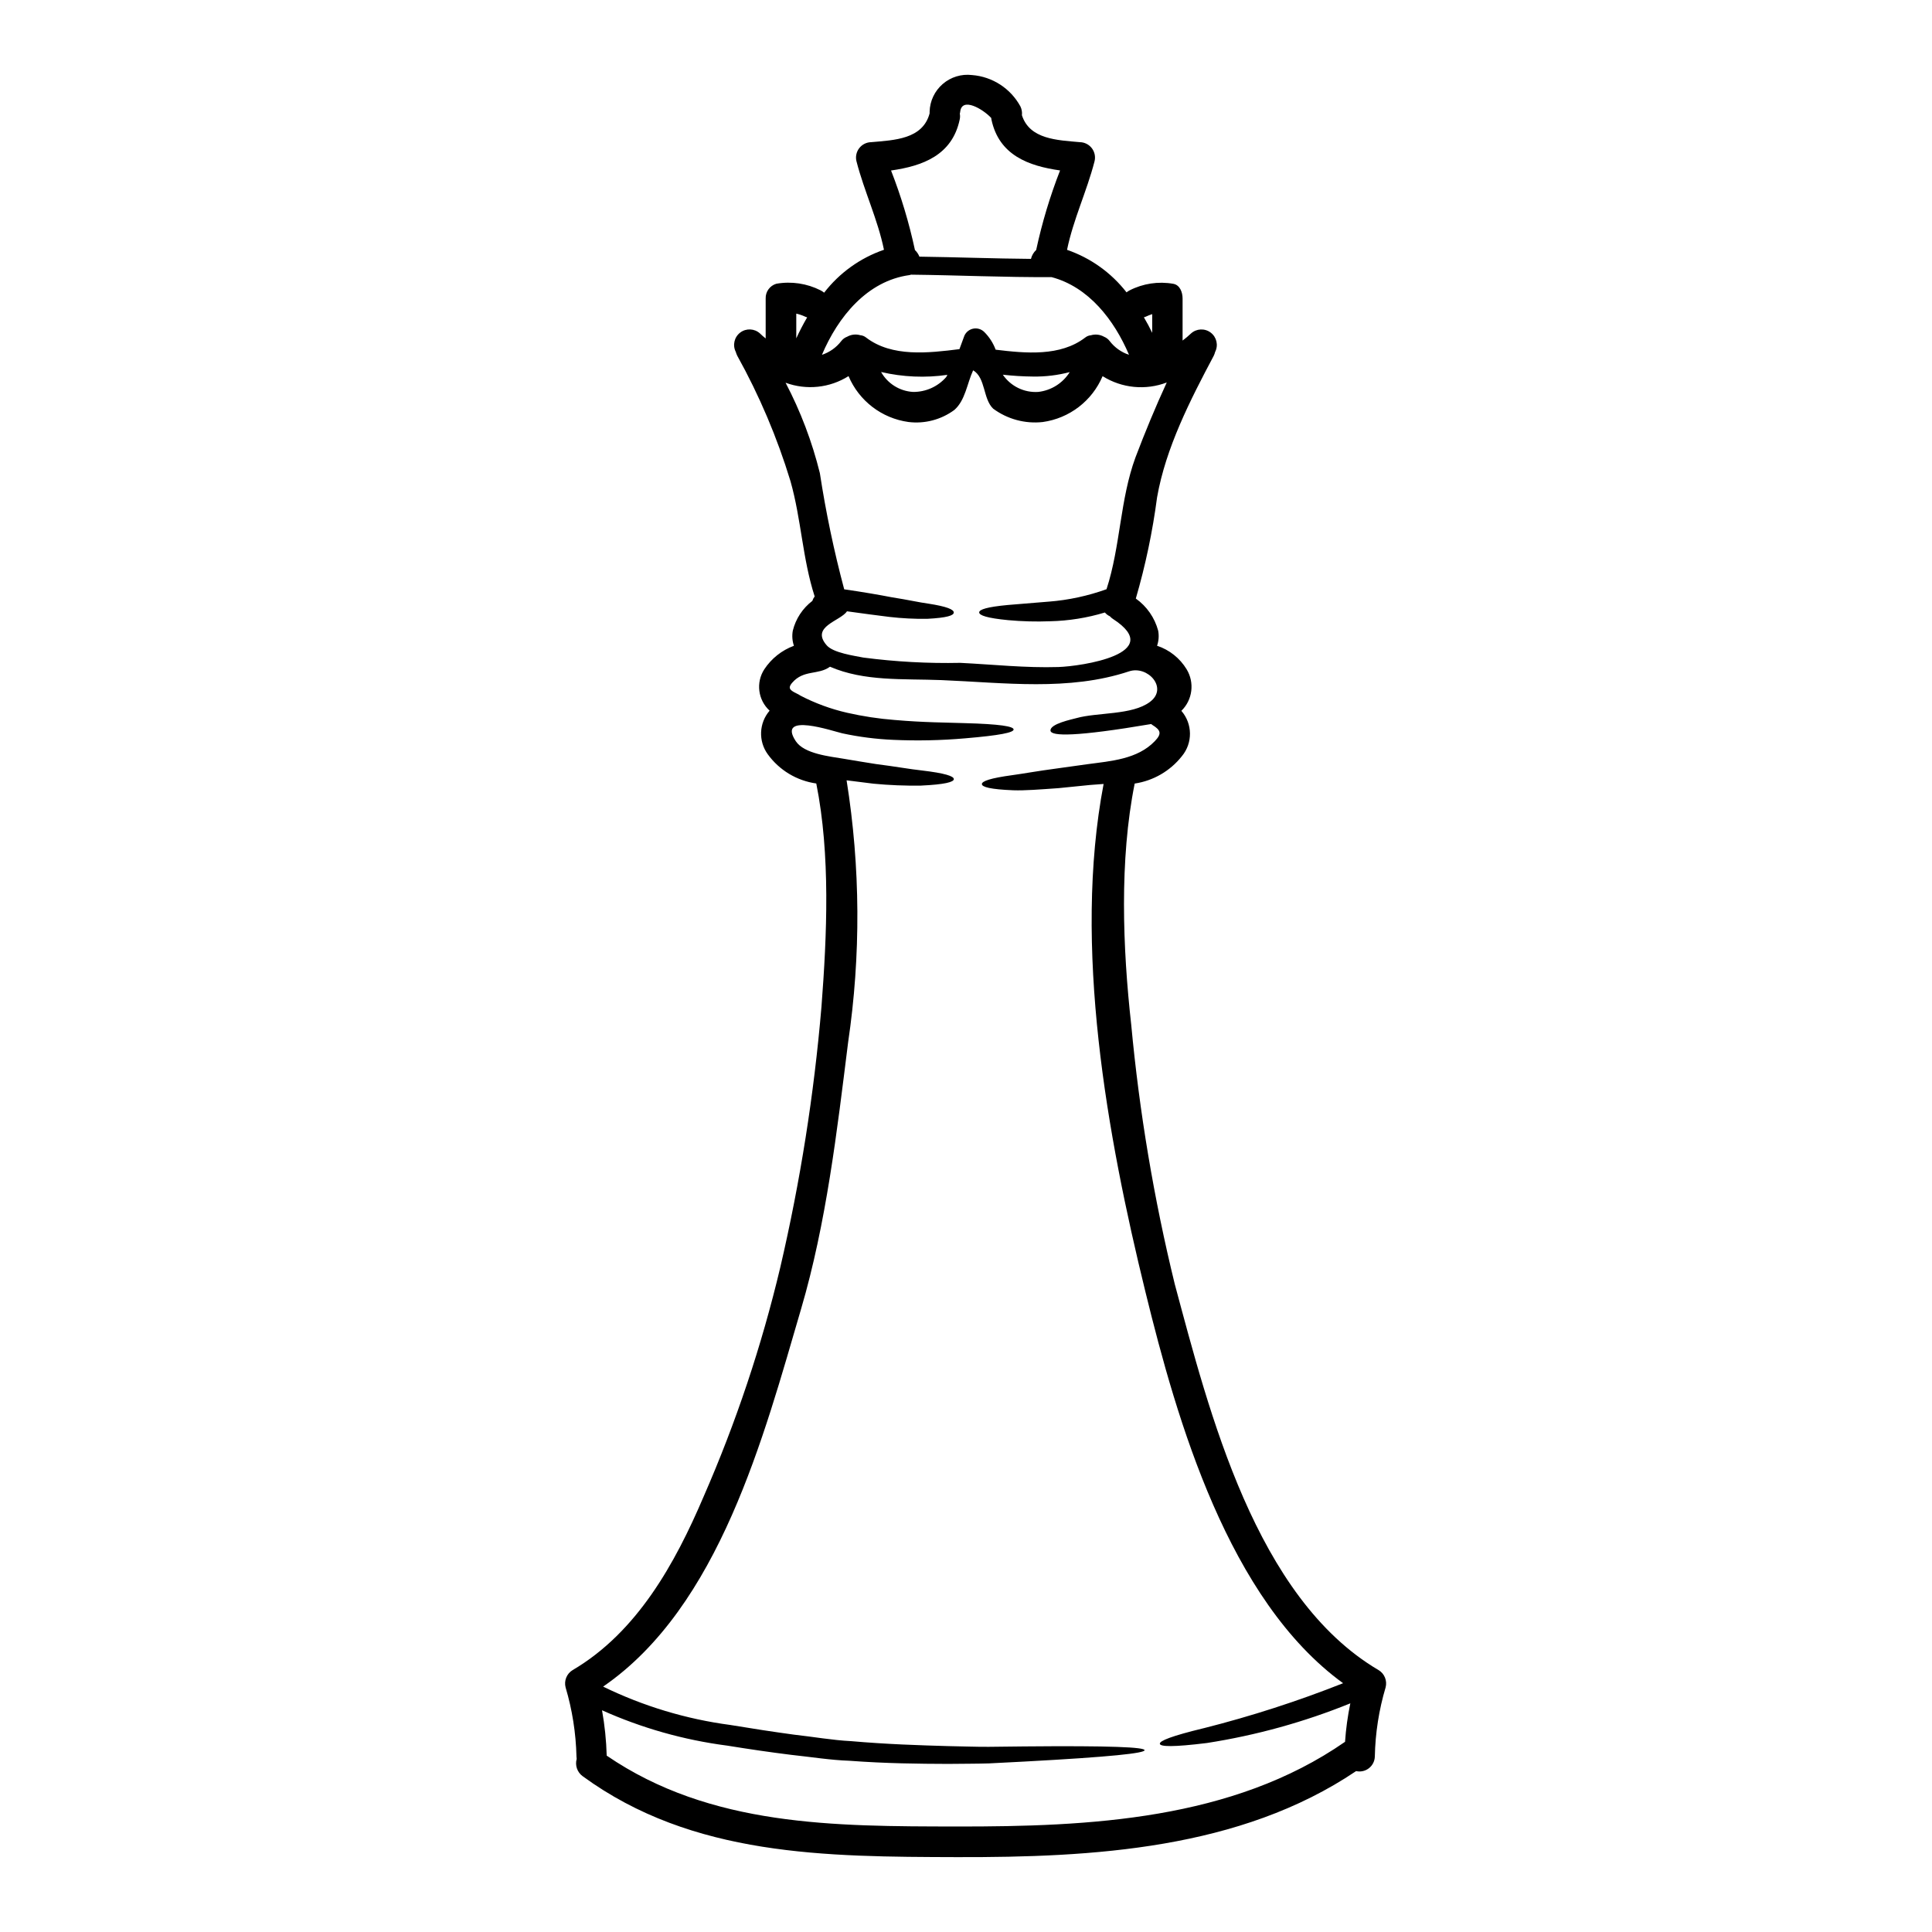
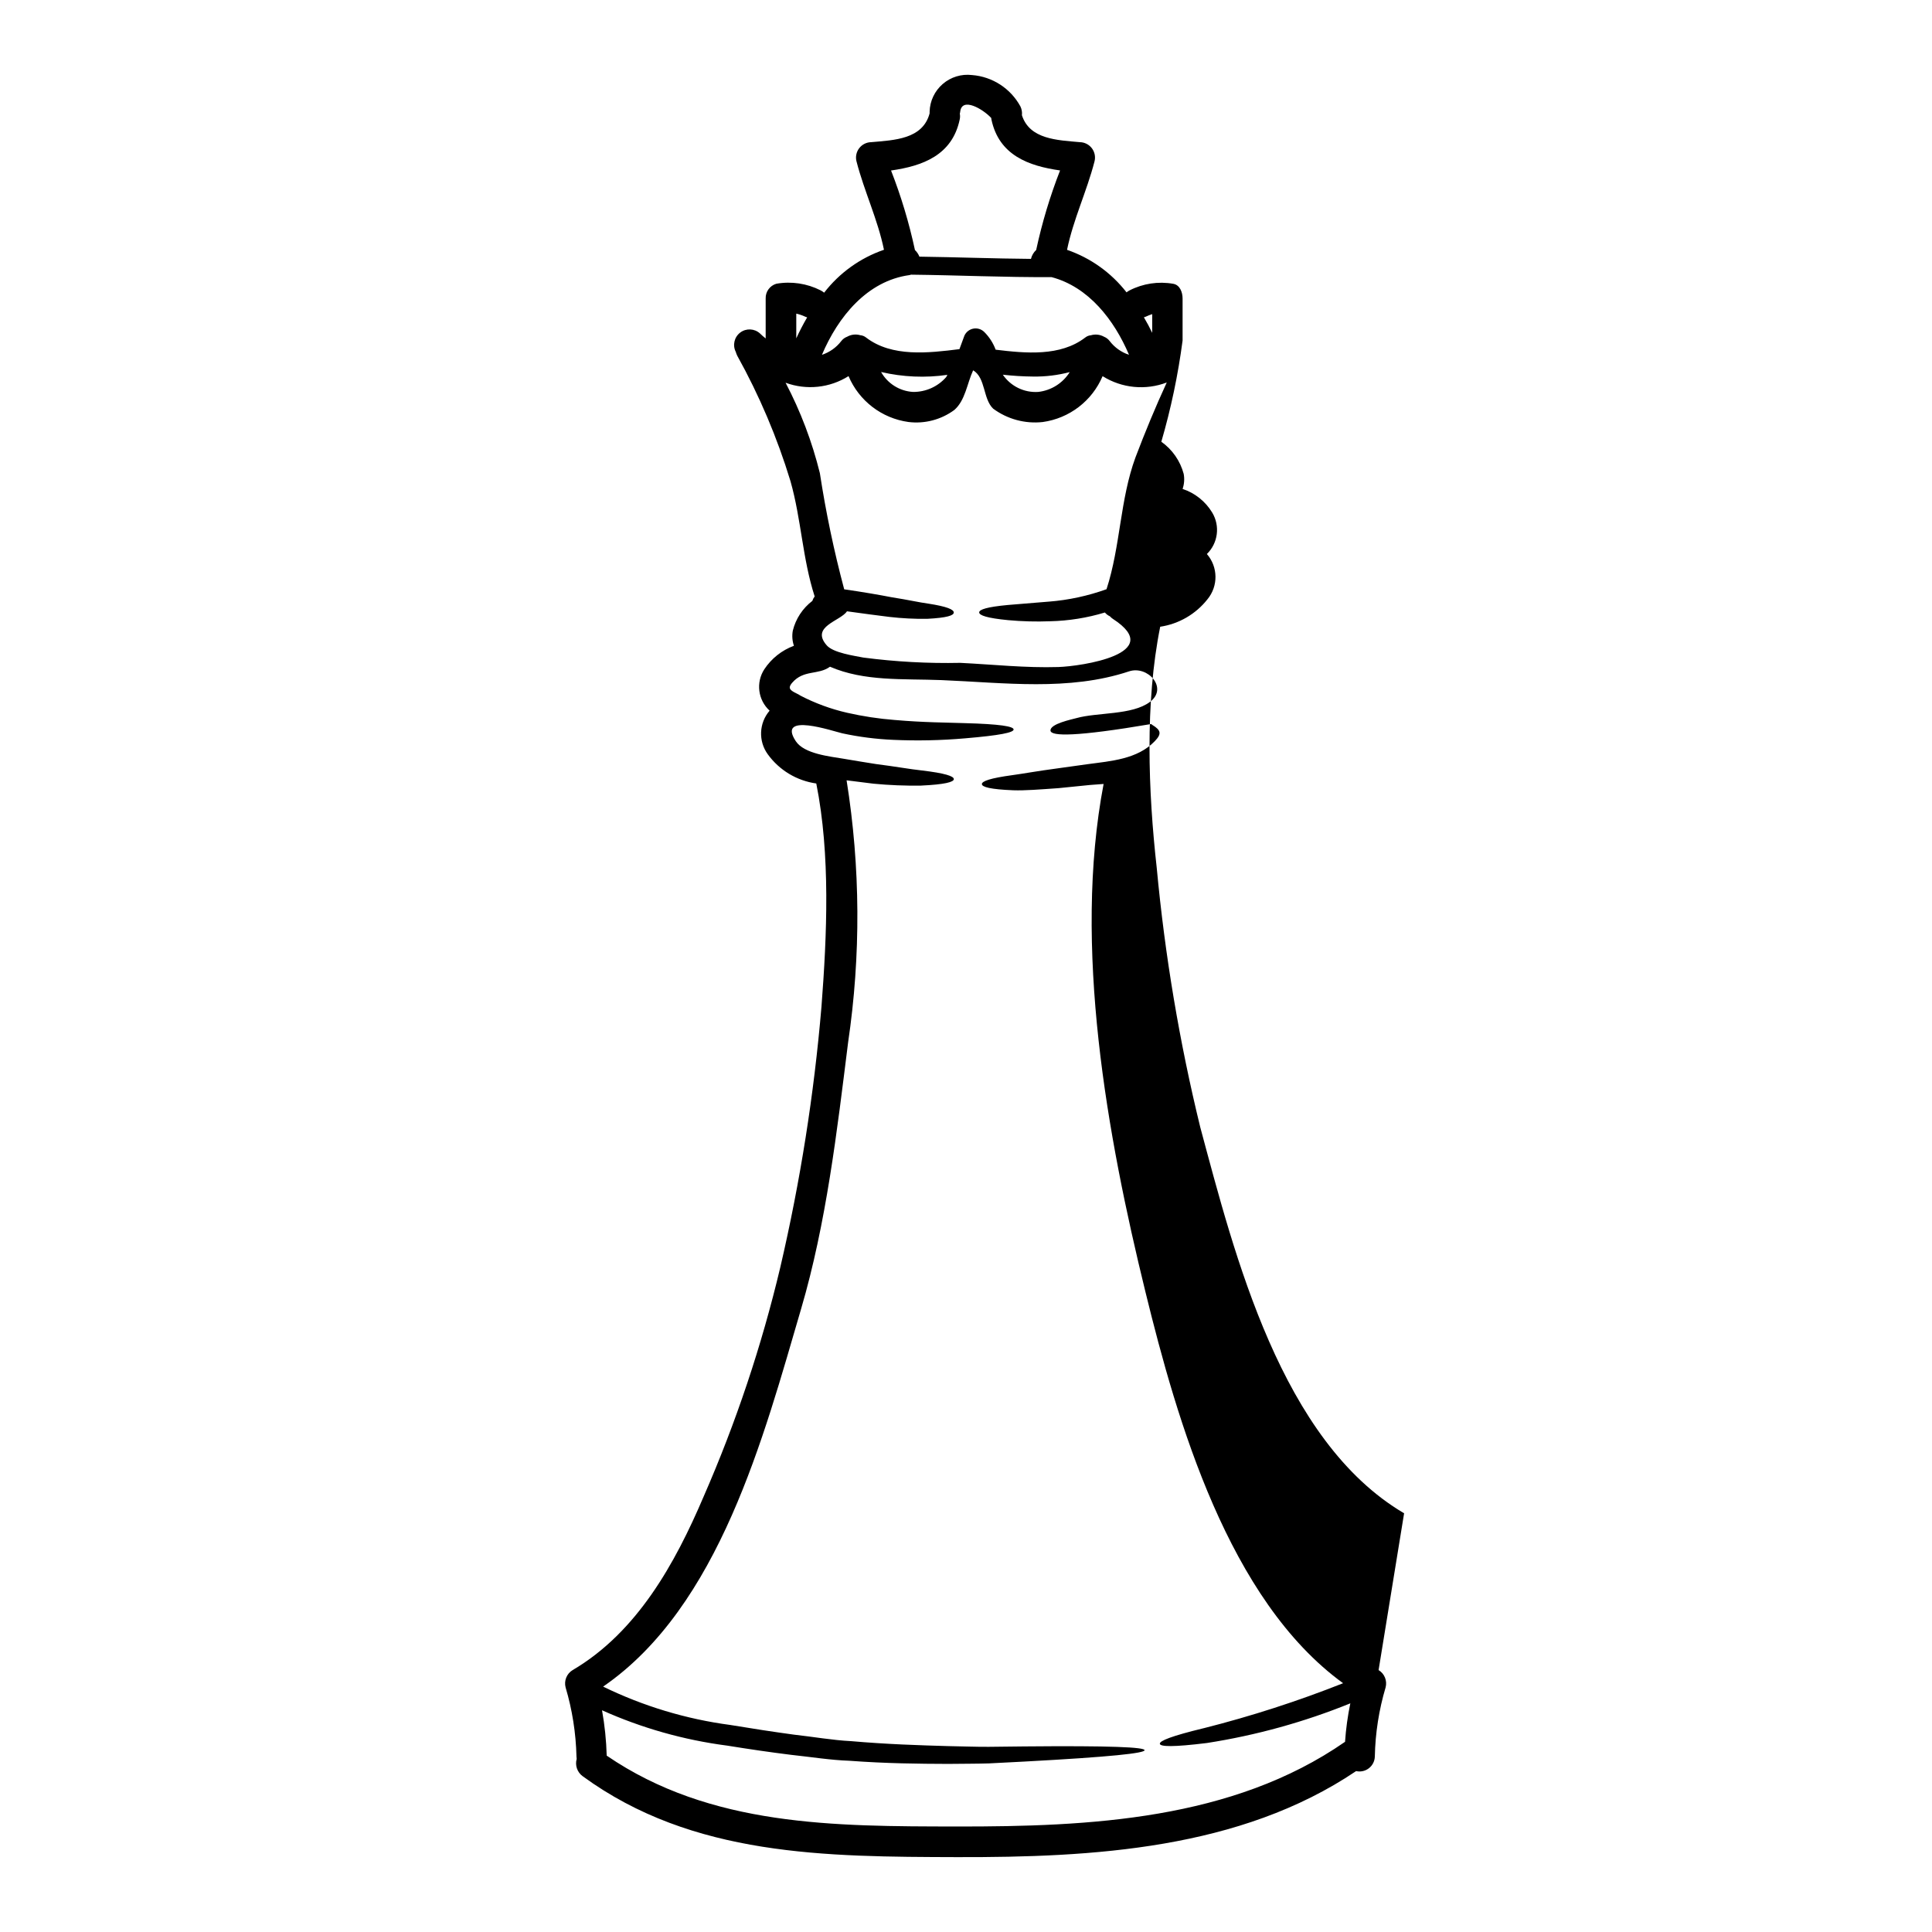
<svg xmlns="http://www.w3.org/2000/svg" fill="#000000" width="800px" height="800px" version="1.1" viewBox="144 144 512 512">
-   <path d="m509.34 586.59c1.566 0.945 2.324 2.809 1.863 4.582-1.773 5.953-2.734 12.117-2.859 18.324-0.031 1.219-0.605 2.356-1.566 3.102-0.961 0.75-2.203 1.027-3.391 0.758-30.781 20.75-69.855 22.879-105.75 22.801-34.66-0.105-70.062-0.133-99.234-21.453-1.434-1.047-2.059-2.875-1.574-4.582-0.035-0.203-0.055-0.41-0.055-0.621-0.148-6.207-1.117-12.371-2.883-18.324-0.461-1.77 0.293-3.637 1.859-4.582 17.086-10.051 27.141-28.219 34.715-45.977 8.578-19.621 15.387-39.973 20.332-60.809 5.289-22.715 8.934-45.781 10.902-69.02 1.457-19.004 2.402-40.266-1.375-59.16h0.004c-5.16-0.723-9.801-3.516-12.855-7.734-2.543-3.5-2.34-8.289 0.484-11.562-3.09-2.82-3.684-7.465-1.402-10.973 1.887-2.856 4.633-5.035 7.844-6.223-0.441-1.289-0.543-2.676-0.293-4.016 0.773-3.137 2.602-5.918 5.172-7.875 0.133-0.426 0.344-0.828 0.621-1.18-3.234-9.996-3.543-20.43-6.414-30.562-3.516-11.543-8.242-22.684-14.102-33.23-0.164-0.328-0.297-0.672-0.391-1.023-0.898-1.766-0.402-3.918 1.172-5.117 1.574-1.195 3.781-1.098 5.242 0.234 0.477 0.469 0.98 0.91 1.508 1.324v-10.594c-0.059-1.797 1.105-3.402 2.828-3.906 3.996-0.699 8.109-0.082 11.727 1.75 0.336 0.172 0.648 0.379 0.941 0.617 4.059-5.258 9.57-9.211 15.852-11.371-1.645-8.035-5.231-15.473-7.277-23.418h-0.004c-0.309-1.215-0.043-2.504 0.719-3.5 0.762-0.992 1.938-1.582 3.191-1.598 6.09-0.539 13.633-0.75 15.469-7.625v-0.461c0.074-2.824 1.34-5.484 3.477-7.332 2.137-1.844 4.957-2.707 7.762-2.367 5.41 0.418 10.242 3.555 12.832 8.328 0.344 0.719 0.48 1.523 0.391 2.316 2.047 6.41 9.379 6.602 15.352 7.141 1.254 0.02 2.426 0.617 3.184 1.613 0.758 1 1.016 2.293 0.699 3.504-2.051 7.945-5.633 15.387-7.277 23.418h-0.004c6.238 2.148 11.715 6.062 15.77 11.266 0.246-0.191 0.512-0.363 0.785-0.512 3.578-1.836 7.656-2.449 11.617-1.75 1.75 0.324 2.453 2.234 2.453 3.91v11.133-0.004c0.773-0.578 1.512-1.199 2.211-1.863 1.461-1.34 3.672-1.441 5.246-0.242 1.578 1.203 2.07 3.359 1.164 5.125-0.086 0.352-0.211 0.695-0.371 1.023-6.199 11.672-12.723 24.402-15.012 37.516v-0.004c-1.191 9.07-3.074 18.035-5.633 26.816 2.906 2.062 5.004 5.074 5.926 8.52 0.246 1.332 0.145 2.707-0.293 3.988 3.273 1.082 6.055 3.301 7.84 6.25 2.144 3.547 1.566 8.105-1.402 11 2.984 3.43 3.043 8.523 0.133 12.02-3.094 3.918-7.566 6.512-12.504 7.25-4.07 20.211-3.18 43.664-0.918 63.902 2.156 23.168 6.012 46.148 11.539 68.754 9.141 33.965 21.426 83.098 54.016 102.29zm-8.891 19.027c0.234-3.434 0.703-6.848 1.402-10.215-12.219 4.957-24.973 8.484-38.004 10.512-8.918 1.102-12.371 0.996-12.477 0.211-0.105-0.785 3.098-2.074 11.672-4.148v0.004c12.543-3.168 24.867-7.148 36.895-11.914-30.402-22.074-44.012-69.562-52.367-103.63-10.188-41.527-19.285-91.711-11.102-134.68-1.238 0.082-2.481 0.188-3.637 0.273-3.074 0.297-5.82 0.59-8.301 0.836-5.016 0.352-8.949 0.672-11.969 0.566-6.09-0.242-8.352-0.867-8.352-1.645 0-0.781 2.262-1.574 8.059-2.363 2.914-0.395 6.738-1.102 11.645-1.75 2.508-0.352 5.254-0.727 8.301-1.156 6.172-0.836 13.207-1.297 17.812-6.094 1.891-1.969 1.645-2.91-0.672-4.328l-0.008-0.004c-0.102-0.059-0.191-0.129-0.266-0.215-20.027 3.398-26.465 3.262-26.684 1.777-0.242-1.836 5.848-3.047 6.844-3.34 5.578-1.574 14.77-0.754 19.488-4.285 4.961-3.664-0.566-9.754-5.512-8.113-15.984 5.309-33.121 2.992-49.777 2.316-10.164-0.395-20.375 0.395-29.484-3.543-3.148 2.289-6.984 0.699-10.051 4.285-1.375 1.617-0.242 2.102 1.832 3.125h-0.004c0.102 0.082 0.211 0.156 0.328 0.219 3.938 2.047 8.121 3.586 12.449 4.574 4.144 0.941 8.355 1.582 12.594 1.91 7.68 0.672 13.824 0.672 18.5 0.836 9.379 0.242 12.988 0.863 13.016 1.672 0.027 0.812-3.543 1.574-12.938 2.363-6.309 0.547-12.645 0.68-18.973 0.395-4.531-0.195-9.039-0.77-13.477-1.727-2.398-0.539-17.465-5.711-12.344 2.074 2.234 3.398 9.086 4.047 12.695 4.664 3.148 0.539 5.984 0.996 8.547 1.402 5.117 0.645 9.082 1.375 12.156 1.699 6.117 0.723 8.488 1.508 8.488 2.289 0 0.785-2.363 1.426-8.707 1.723v0.004c-4.207 0.059-8.41-0.109-12.598-0.512l-7.113-0.891c3.676 23.016 3.805 46.453 0.395 69.508-2.93 23.438-5.754 47.777-12.445 70.551-9.891 33.715-21.617 78.891-52.477 100.12v-0.004c10.613 5.176 21.988 8.609 33.691 10.164 5.82 0.969 11.48 1.832 16.82 2.559 5.309 0.594 10.297 1.484 15.121 1.723 9.594 0.84 18.191 1.105 25.844 1.324 3.801 0.055 7.383 0.215 10.727 0.188 3.34-0.027 6.473-0.082 9.352-0.105 23.074-0.215 31.914 0.211 31.941 0.996 0.027 0.785-8.762 1.777-31.914 3.019-2.883 0.16-6.012 0.297-9.379 0.484-3.34 0.105-6.949 0.082-10.805 0.133-7.684-0.027-16.391-0.105-26.172-0.836-4.902-0.16-10.051-0.996-15.473-1.574-5.414-0.672-10.992-1.484-16.977-2.453v0.004c-11.418-1.492-22.555-4.644-33.062-9.355 0.715 3.973 1.129 7.988 1.238 12.023 27.551 18.836 60.449 18.73 92.82 18.781 35.086 0.039 72.98-1.711 102.84-22.438zm-51.102-373.41v-4.961c-0.605 0.199-1.199 0.43-1.777 0.703-0.133 0.055-0.27 0.082-0.43 0.137 0.805 1.344 1.535 2.719 2.207 4.121zm3.852 13.152h0.004c-5.617 2.144-11.914 1.523-17.004-1.672-2.781 6.566-8.812 11.184-15.875 12.156-4.664 0.512-9.352-0.754-13.125-3.543-2.723-2.586-1.969-8.191-5.309-10.16-1.617 3.504-2.074 7.977-4.988 10.508-3.496 2.578-7.848 3.719-12.156 3.184-7.062-0.973-13.094-5.59-15.875-12.156-4.988 3.141-11.152 3.785-16.684 1.75 3.981 7.594 7.031 15.641 9.086 23.965 1.586 10.371 3.742 20.648 6.449 30.785 5.016 0.727 9.246 1.457 12.723 2.129 4.043 0.621 7.199 1.352 9.625 1.672 4.82 0.75 6.691 1.535 6.691 2.344 0 0.809-1.891 1.402-7.012 1.672v0.004c-3.367 0.043-6.734-0.125-10.078-0.512-3.207-0.395-6.953-0.891-11.215-1.484-1.672 2.59-9.758 3.992-5.363 9.027 1.75 1.996 7.305 2.754 9.703 3.234 8.516 1.113 17.102 1.582 25.688 1.402 8.66 0.43 17.32 1.375 26.008 1.105 5.957-0.188 28.703-3.508 14.445-12.75v0.004c-0.301-0.199-0.57-0.434-0.812-0.703-0.508-0.23-0.957-0.57-1.316-1-4.707 1.426-9.586 2.207-14.5 2.32-3.731 0.145-7.469 0.047-11.188-0.297-5.551-0.539-7.625-1.266-7.625-2.047s2.129-1.457 7.625-1.969c2.723-0.215 6.297-0.512 10.836-0.891v0.004c5.219-0.41 10.359-1.52 15.285-3.293 3.715-11.414 3.543-23.715 7.68-34.957 2.539-6.68 5.289-13.336 8.281-19.832zm-15.117-10.969c1.301 1.699 3.086 2.969 5.117 3.637-3.91-9.219-10.699-18.004-20.539-20.59-12.398 0.078-24.797-0.512-37.219-0.648-0.133 0.027-0.242 0.082-0.395 0.109-11.266 1.535-18.973 11.102-23.223 21.129h0.004c2.031-0.672 3.812-1.938 5.117-3.637 0.398-0.527 0.945-0.93 1.566-1.16 1.059-0.594 2.309-0.738 3.473-0.395 0.566 0.047 1.102 0.262 1.539 0.617 6.844 5.254 16.574 4.098 24.742 3.074 0.395-1.051 0.789-2.102 1.156-3.148h0.004c0.316-1.094 1.188-1.941 2.289-2.234 1.102-0.293 2.277 0.012 3.098 0.805 1.348 1.336 2.387 2.945 3.047 4.723 7.977 0.969 17.141 1.836 23.719-3.207 0.438-0.355 0.973-0.57 1.535-0.617 1.164-0.344 2.418-0.199 3.473 0.395 0.598 0.238 1.113 0.637 1.496 1.148zm-18.949 13.473h0.004c3.441-0.383 6.516-2.32 8.355-5.254-3.156 0.828-6.41 1.227-9.676 1.18-2.691-0.023-5.383-0.188-8.059-0.488 2.102 3.07 5.664 4.805 9.379 4.562zm-0.539-37.621h0.004c1.543-7.184 3.66-14.23 6.332-21.074-8.324-1.18-16.195-4.016-18.191-13.504-0.023-0.133-0.023-0.27-0.051-0.395-2.184-2.363-7.762-5.66-8.223-1.672v-0.004c-0.012 0.176-0.047 0.348-0.109 0.512 0.102 0.523 0.09 1.059-0.027 1.574-1.996 9.488-9.863 12.32-18.191 13.504v0.004c2.672 6.844 4.789 13.891 6.332 21.074 0.52 0.492 0.922 1.09 1.184 1.754 9.863 0.133 19.699 0.512 29.562 0.59 0.219-0.906 0.699-1.727 1.383-2.363zm-23.824 33.66c0.109-0.188 0.188-0.395 0.301-0.566-5.856 0.848-11.812 0.59-17.574-0.754 1.734 3.078 4.91 5.066 8.434 5.281 3.387 0.047 6.621-1.398 8.844-3.961zm-36.867-15.793c-0.16-0.051-0.297-0.105-0.457-0.16-0.777-0.367-1.59-0.648-2.426-0.836v6.551c0.859-1.887 1.832-3.75 2.883-5.555z" />
+   <path d="m509.34 586.59c1.566 0.945 2.324 2.809 1.863 4.582-1.773 5.953-2.734 12.117-2.859 18.324-0.031 1.219-0.605 2.356-1.566 3.102-0.961 0.75-2.203 1.027-3.391 0.758-30.781 20.75-69.855 22.879-105.75 22.801-34.66-0.105-70.062-0.133-99.234-21.453-1.434-1.047-2.059-2.875-1.574-4.582-0.035-0.203-0.055-0.41-0.055-0.621-0.148-6.207-1.117-12.371-2.883-18.324-0.461-1.77 0.293-3.637 1.859-4.582 17.086-10.051 27.141-28.219 34.715-45.977 8.578-19.621 15.387-39.973 20.332-60.809 5.289-22.715 8.934-45.781 10.902-69.02 1.457-19.004 2.402-40.266-1.375-59.16h0.004c-5.16-0.723-9.801-3.516-12.855-7.734-2.543-3.5-2.34-8.289 0.484-11.562-3.09-2.82-3.684-7.465-1.402-10.973 1.887-2.856 4.633-5.035 7.844-6.223-0.441-1.289-0.543-2.676-0.293-4.016 0.773-3.137 2.602-5.918 5.172-7.875 0.133-0.426 0.344-0.828 0.621-1.18-3.234-9.996-3.543-20.43-6.414-30.562-3.516-11.543-8.242-22.684-14.102-33.23-0.164-0.328-0.297-0.672-0.391-1.023-0.898-1.766-0.402-3.918 1.172-5.117 1.574-1.195 3.781-1.098 5.242 0.234 0.477 0.469 0.98 0.91 1.508 1.324v-10.594c-0.059-1.797 1.105-3.402 2.828-3.906 3.996-0.699 8.109-0.082 11.727 1.75 0.336 0.172 0.648 0.379 0.941 0.617 4.059-5.258 9.57-9.211 15.852-11.371-1.645-8.035-5.231-15.473-7.277-23.418h-0.004c-0.309-1.215-0.043-2.504 0.719-3.5 0.762-0.992 1.938-1.582 3.191-1.598 6.09-0.539 13.633-0.75 15.469-7.625v-0.461c0.074-2.824 1.34-5.484 3.477-7.332 2.137-1.844 4.957-2.707 7.762-2.367 5.41 0.418 10.242 3.555 12.832 8.328 0.344 0.719 0.48 1.523 0.391 2.316 2.047 6.41 9.379 6.602 15.352 7.141 1.254 0.02 2.426 0.617 3.184 1.613 0.758 1 1.016 2.293 0.699 3.504-2.051 7.945-5.633 15.387-7.277 23.418h-0.004c6.238 2.148 11.715 6.062 15.77 11.266 0.246-0.191 0.512-0.363 0.785-0.512 3.578-1.836 7.656-2.449 11.617-1.75 1.75 0.324 2.453 2.234 2.453 3.91v11.133-0.004v-0.004c-1.191 9.07-3.074 18.035-5.633 26.816 2.906 2.062 5.004 5.074 5.926 8.52 0.246 1.332 0.145 2.707-0.293 3.988 3.273 1.082 6.055 3.301 7.84 6.25 2.144 3.547 1.566 8.105-1.402 11 2.984 3.43 3.043 8.523 0.133 12.02-3.094 3.918-7.566 6.512-12.504 7.25-4.07 20.211-3.18 43.664-0.918 63.902 2.156 23.168 6.012 46.148 11.539 68.754 9.141 33.965 21.426 83.098 54.016 102.29zm-8.891 19.027c0.234-3.434 0.703-6.848 1.402-10.215-12.219 4.957-24.973 8.484-38.004 10.512-8.918 1.102-12.371 0.996-12.477 0.211-0.105-0.785 3.098-2.074 11.672-4.148v0.004c12.543-3.168 24.867-7.148 36.895-11.914-30.402-22.074-44.012-69.562-52.367-103.63-10.188-41.527-19.285-91.711-11.102-134.68-1.238 0.082-2.481 0.188-3.637 0.273-3.074 0.297-5.82 0.59-8.301 0.836-5.016 0.352-8.949 0.672-11.969 0.566-6.09-0.242-8.352-0.867-8.352-1.645 0-0.781 2.262-1.574 8.059-2.363 2.914-0.395 6.738-1.102 11.645-1.75 2.508-0.352 5.254-0.727 8.301-1.156 6.172-0.836 13.207-1.297 17.812-6.094 1.891-1.969 1.645-2.91-0.672-4.328l-0.008-0.004c-0.102-0.059-0.191-0.129-0.266-0.215-20.027 3.398-26.465 3.262-26.684 1.777-0.242-1.836 5.848-3.047 6.844-3.34 5.578-1.574 14.77-0.754 19.488-4.285 4.961-3.664-0.566-9.754-5.512-8.113-15.984 5.309-33.121 2.992-49.777 2.316-10.164-0.395-20.375 0.395-29.484-3.543-3.148 2.289-6.984 0.699-10.051 4.285-1.375 1.617-0.242 2.102 1.832 3.125h-0.004c0.102 0.082 0.211 0.156 0.328 0.219 3.938 2.047 8.121 3.586 12.449 4.574 4.144 0.941 8.355 1.582 12.594 1.91 7.68 0.672 13.824 0.672 18.5 0.836 9.379 0.242 12.988 0.863 13.016 1.672 0.027 0.812-3.543 1.574-12.938 2.363-6.309 0.547-12.645 0.68-18.973 0.395-4.531-0.195-9.039-0.77-13.477-1.727-2.398-0.539-17.465-5.711-12.344 2.074 2.234 3.398 9.086 4.047 12.695 4.664 3.148 0.539 5.984 0.996 8.547 1.402 5.117 0.645 9.082 1.375 12.156 1.699 6.117 0.723 8.488 1.508 8.488 2.289 0 0.785-2.363 1.426-8.707 1.723v0.004c-4.207 0.059-8.41-0.109-12.598-0.512l-7.113-0.891c3.676 23.016 3.805 46.453 0.395 69.508-2.93 23.438-5.754 47.777-12.445 70.551-9.891 33.715-21.617 78.891-52.477 100.12v-0.004c10.613 5.176 21.988 8.609 33.691 10.164 5.82 0.969 11.48 1.832 16.82 2.559 5.309 0.594 10.297 1.484 15.121 1.723 9.594 0.84 18.191 1.105 25.844 1.324 3.801 0.055 7.383 0.215 10.727 0.188 3.34-0.027 6.473-0.082 9.352-0.105 23.074-0.215 31.914 0.211 31.941 0.996 0.027 0.785-8.762 1.777-31.914 3.019-2.883 0.16-6.012 0.297-9.379 0.484-3.34 0.105-6.949 0.082-10.805 0.133-7.684-0.027-16.391-0.105-26.172-0.836-4.902-0.16-10.051-0.996-15.473-1.574-5.414-0.672-10.992-1.484-16.977-2.453v0.004c-11.418-1.492-22.555-4.644-33.062-9.355 0.715 3.973 1.129 7.988 1.238 12.023 27.551 18.836 60.449 18.73 92.82 18.781 35.086 0.039 72.98-1.711 102.84-22.438zm-51.102-373.41v-4.961c-0.605 0.199-1.199 0.43-1.777 0.703-0.133 0.055-0.27 0.082-0.43 0.137 0.805 1.344 1.535 2.719 2.207 4.121zm3.852 13.152h0.004c-5.617 2.144-11.914 1.523-17.004-1.672-2.781 6.566-8.812 11.184-15.875 12.156-4.664 0.512-9.352-0.754-13.125-3.543-2.723-2.586-1.969-8.191-5.309-10.16-1.617 3.504-2.074 7.977-4.988 10.508-3.496 2.578-7.848 3.719-12.156 3.184-7.062-0.973-13.094-5.59-15.875-12.156-4.988 3.141-11.152 3.785-16.684 1.75 3.981 7.594 7.031 15.641 9.086 23.965 1.586 10.371 3.742 20.648 6.449 30.785 5.016 0.727 9.246 1.457 12.723 2.129 4.043 0.621 7.199 1.352 9.625 1.672 4.82 0.75 6.691 1.535 6.691 2.344 0 0.809-1.891 1.402-7.012 1.672v0.004c-3.367 0.043-6.734-0.125-10.078-0.512-3.207-0.395-6.953-0.891-11.215-1.484-1.672 2.59-9.758 3.992-5.363 9.027 1.75 1.996 7.305 2.754 9.703 3.234 8.516 1.113 17.102 1.582 25.688 1.402 8.66 0.43 17.32 1.375 26.008 1.105 5.957-0.188 28.703-3.508 14.445-12.75v0.004c-0.301-0.199-0.57-0.434-0.812-0.703-0.508-0.23-0.957-0.57-1.316-1-4.707 1.426-9.586 2.207-14.5 2.32-3.731 0.145-7.469 0.047-11.188-0.297-5.551-0.539-7.625-1.266-7.625-2.047s2.129-1.457 7.625-1.969c2.723-0.215 6.297-0.512 10.836-0.891v0.004c5.219-0.41 10.359-1.52 15.285-3.293 3.715-11.414 3.543-23.715 7.68-34.957 2.539-6.68 5.289-13.336 8.281-19.832zm-15.117-10.969c1.301 1.699 3.086 2.969 5.117 3.637-3.91-9.219-10.699-18.004-20.539-20.59-12.398 0.078-24.797-0.512-37.219-0.648-0.133 0.027-0.242 0.082-0.395 0.109-11.266 1.535-18.973 11.102-23.223 21.129h0.004c2.031-0.672 3.812-1.938 5.117-3.637 0.398-0.527 0.945-0.93 1.566-1.16 1.059-0.594 2.309-0.738 3.473-0.395 0.566 0.047 1.102 0.262 1.539 0.617 6.844 5.254 16.574 4.098 24.742 3.074 0.395-1.051 0.789-2.102 1.156-3.148h0.004c0.316-1.094 1.188-1.941 2.289-2.234 1.102-0.293 2.277 0.012 3.098 0.805 1.348 1.336 2.387 2.945 3.047 4.723 7.977 0.969 17.141 1.836 23.719-3.207 0.438-0.355 0.973-0.57 1.535-0.617 1.164-0.344 2.418-0.199 3.473 0.395 0.598 0.238 1.113 0.637 1.496 1.148zm-18.949 13.473h0.004c3.441-0.383 6.516-2.32 8.355-5.254-3.156 0.828-6.41 1.227-9.676 1.18-2.691-0.023-5.383-0.188-8.059-0.488 2.102 3.07 5.664 4.805 9.379 4.562zm-0.539-37.621h0.004c1.543-7.184 3.66-14.23 6.332-21.074-8.324-1.18-16.195-4.016-18.191-13.504-0.023-0.133-0.023-0.27-0.051-0.395-2.184-2.363-7.762-5.66-8.223-1.672v-0.004c-0.012 0.176-0.047 0.348-0.109 0.512 0.102 0.523 0.09 1.059-0.027 1.574-1.996 9.488-9.863 12.32-18.191 13.504v0.004c2.672 6.844 4.789 13.891 6.332 21.074 0.52 0.492 0.922 1.09 1.184 1.754 9.863 0.133 19.699 0.512 29.562 0.59 0.219-0.906 0.699-1.727 1.383-2.363zm-23.824 33.66c0.109-0.188 0.188-0.395 0.301-0.566-5.856 0.848-11.812 0.59-17.574-0.754 1.734 3.078 4.91 5.066 8.434 5.281 3.387 0.047 6.621-1.398 8.844-3.961zm-36.867-15.793c-0.16-0.051-0.297-0.105-0.457-0.16-0.777-0.367-1.59-0.648-2.426-0.836v6.551c0.859-1.887 1.832-3.75 2.883-5.555z" />
</svg>